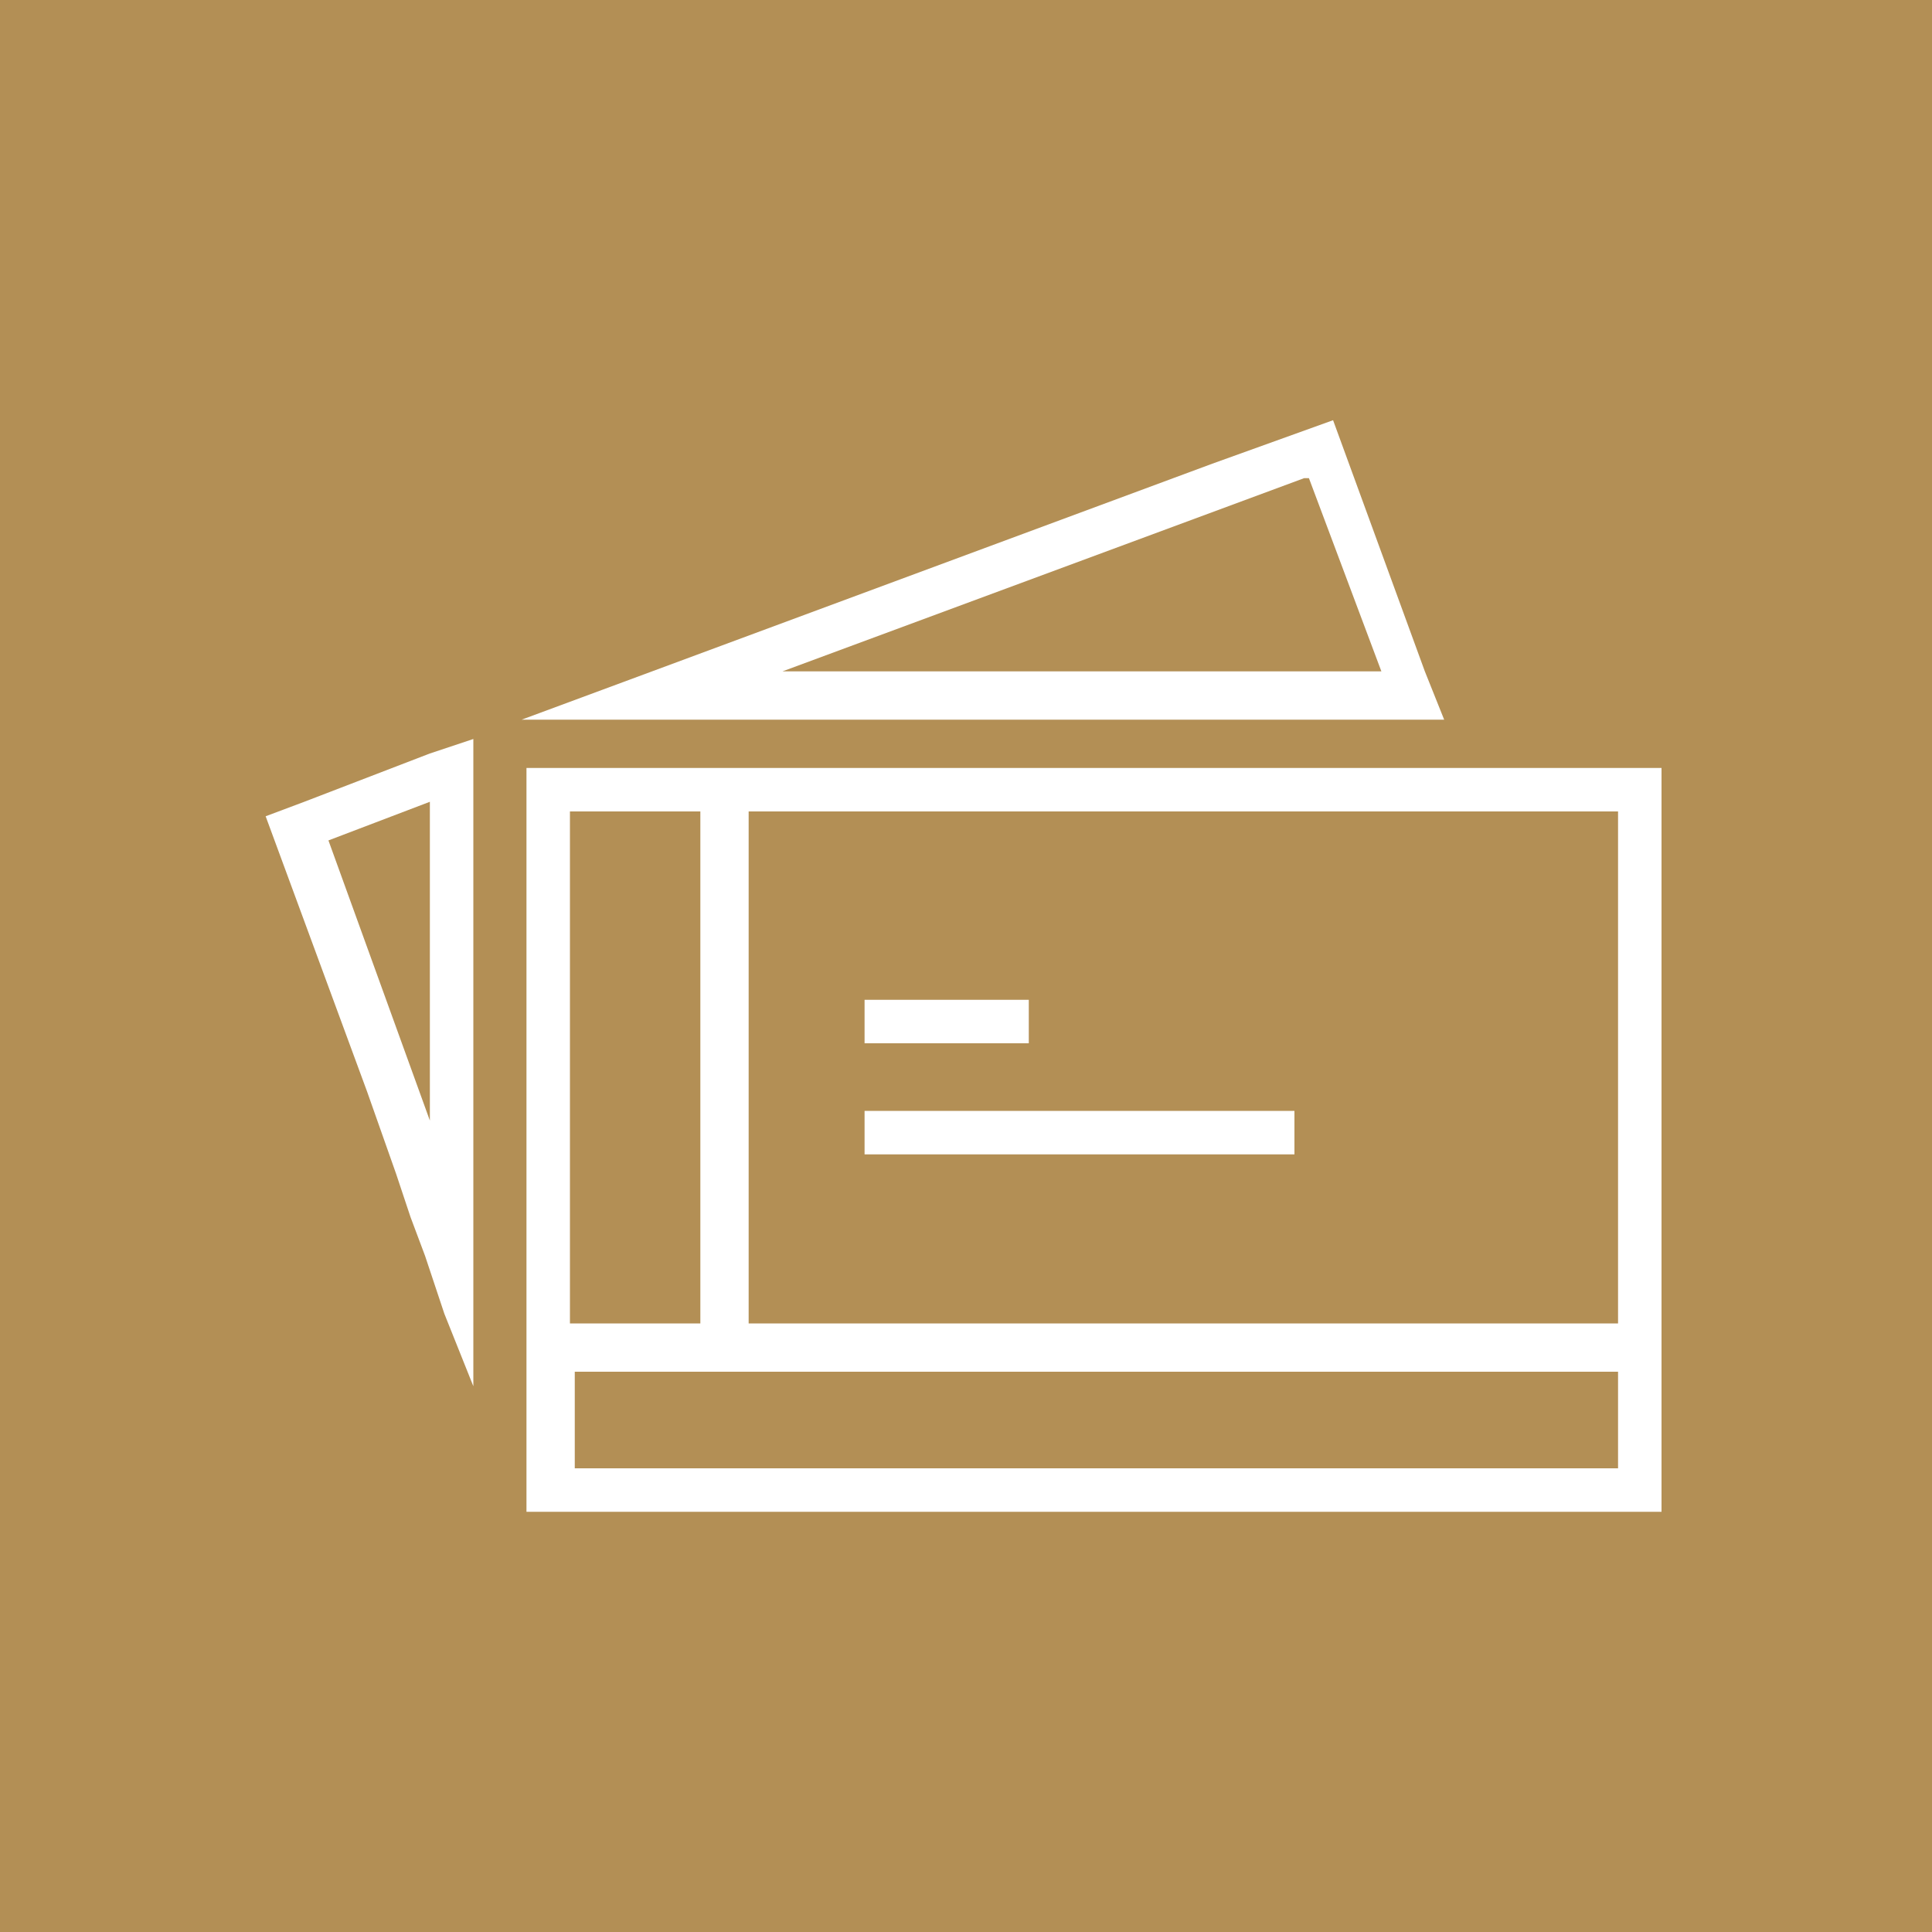
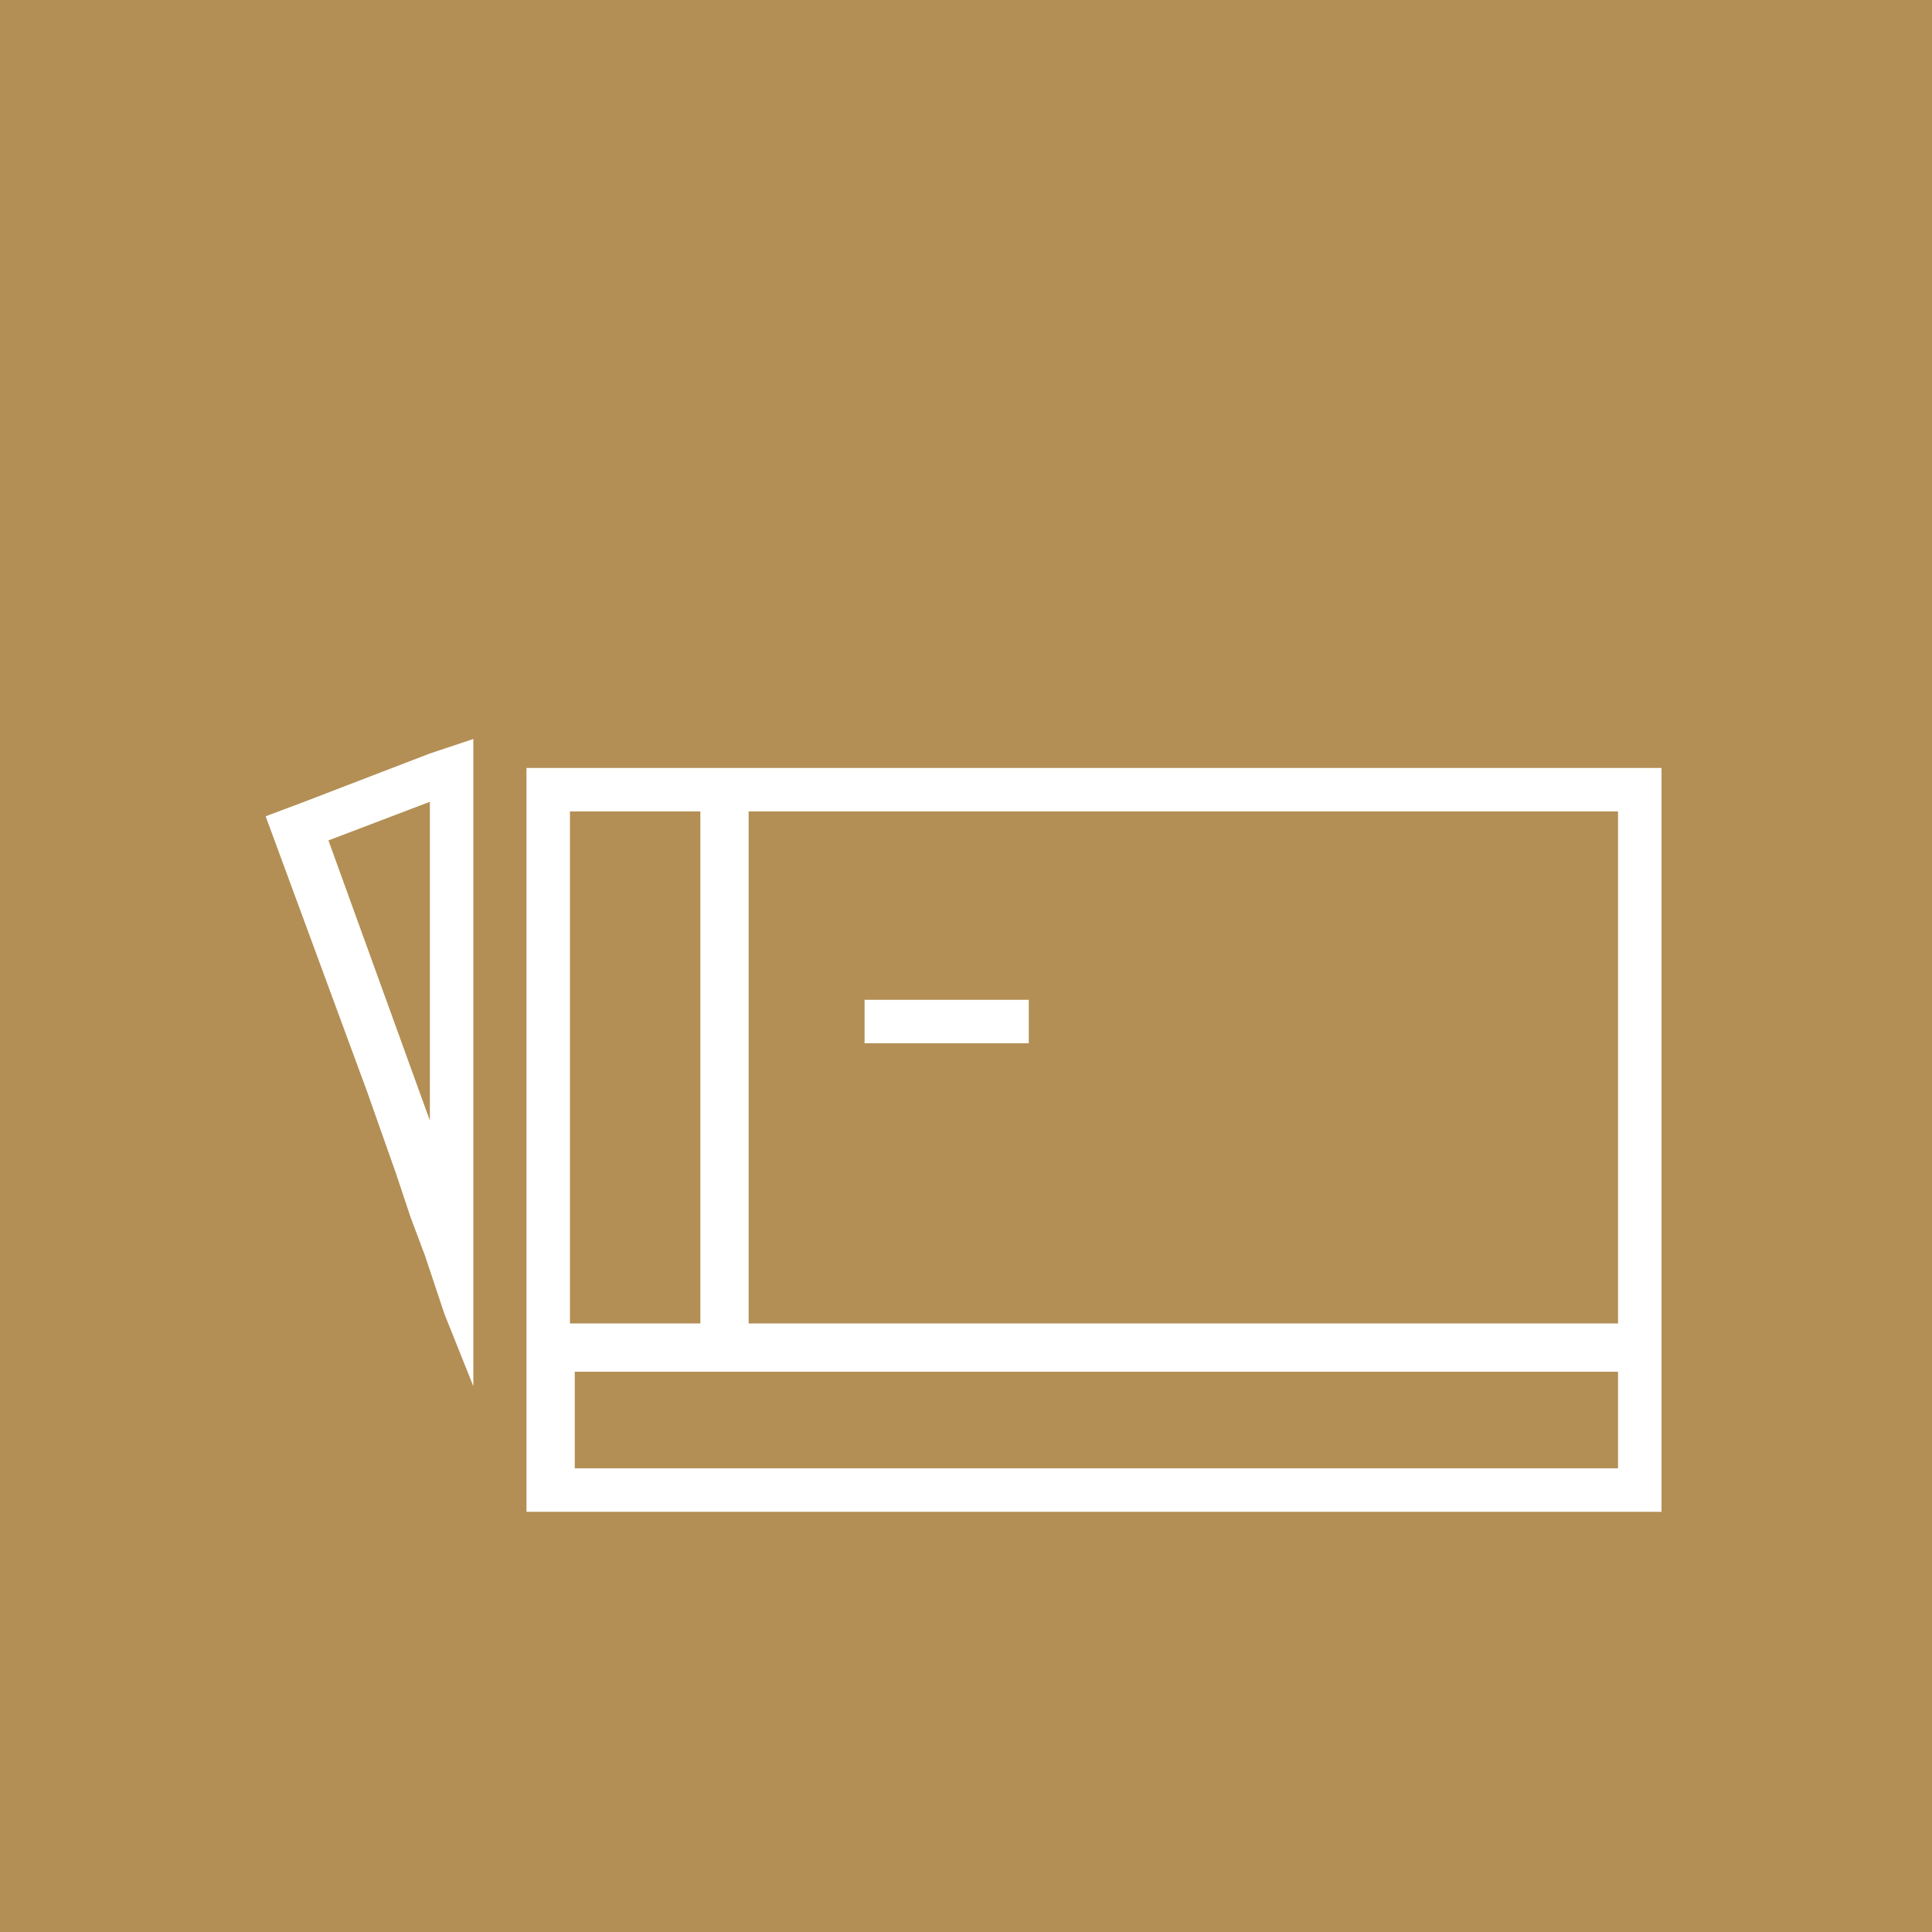
<svg xmlns="http://www.w3.org/2000/svg" id="Vrstva_2" data-name="Vrstva 2" viewBox="0 0 40 40">
  <defs>
    <style>
      .cls-1 {
        fill: #b38f55;
      }

      .cls-1, .cls-2 {
        stroke-width: 0px;
      }

      .cls-2 {
        fill: #fff;
      }
    </style>
  </defs>
  <g id="Vrstva_1-2" data-name="Vrstva 1">
    <g>
      <rect class="cls-1" width="40" height="40" />
      <g>
        <g>
          <path class="cls-2" d="m10.9,15.9v15.4h23.5v-15.4H10.9Zm.9.9h2.7v10.6h-2.7v-10.6Zm21.7,13.6H11.9v-2h21.6v2Zm0-3H15.5v-10.6h18s0,10.6,0,10.6Z" />
-           <path class="cls-2" d="m29.5,13.9l-1.9-5.2-2.5.9-11.6,4.3-2.7,1h19.1l-.4-1Zm-13.3,0l10.8-4h.1l1.5,4h-12.4Z" />
          <path class="cls-2" d="m9.8,15.3l-.9.3h0l-2.6,1-.8.3,2.1,5.7.6,1.7.3.9.3.8.4,1.2.6,1.5v-13.4h0Zm-.9,7.9l-2.1-5.8,2.1-.8v6.6Z" />
        </g>
        <rect class="cls-2" x="17.9" y="20.7" width="3.4" height=".9" />
-         <rect class="cls-2" x="17.9" y="23" width="8.9" height=".9" />
      </g>
    </g>
  </g>
</svg>